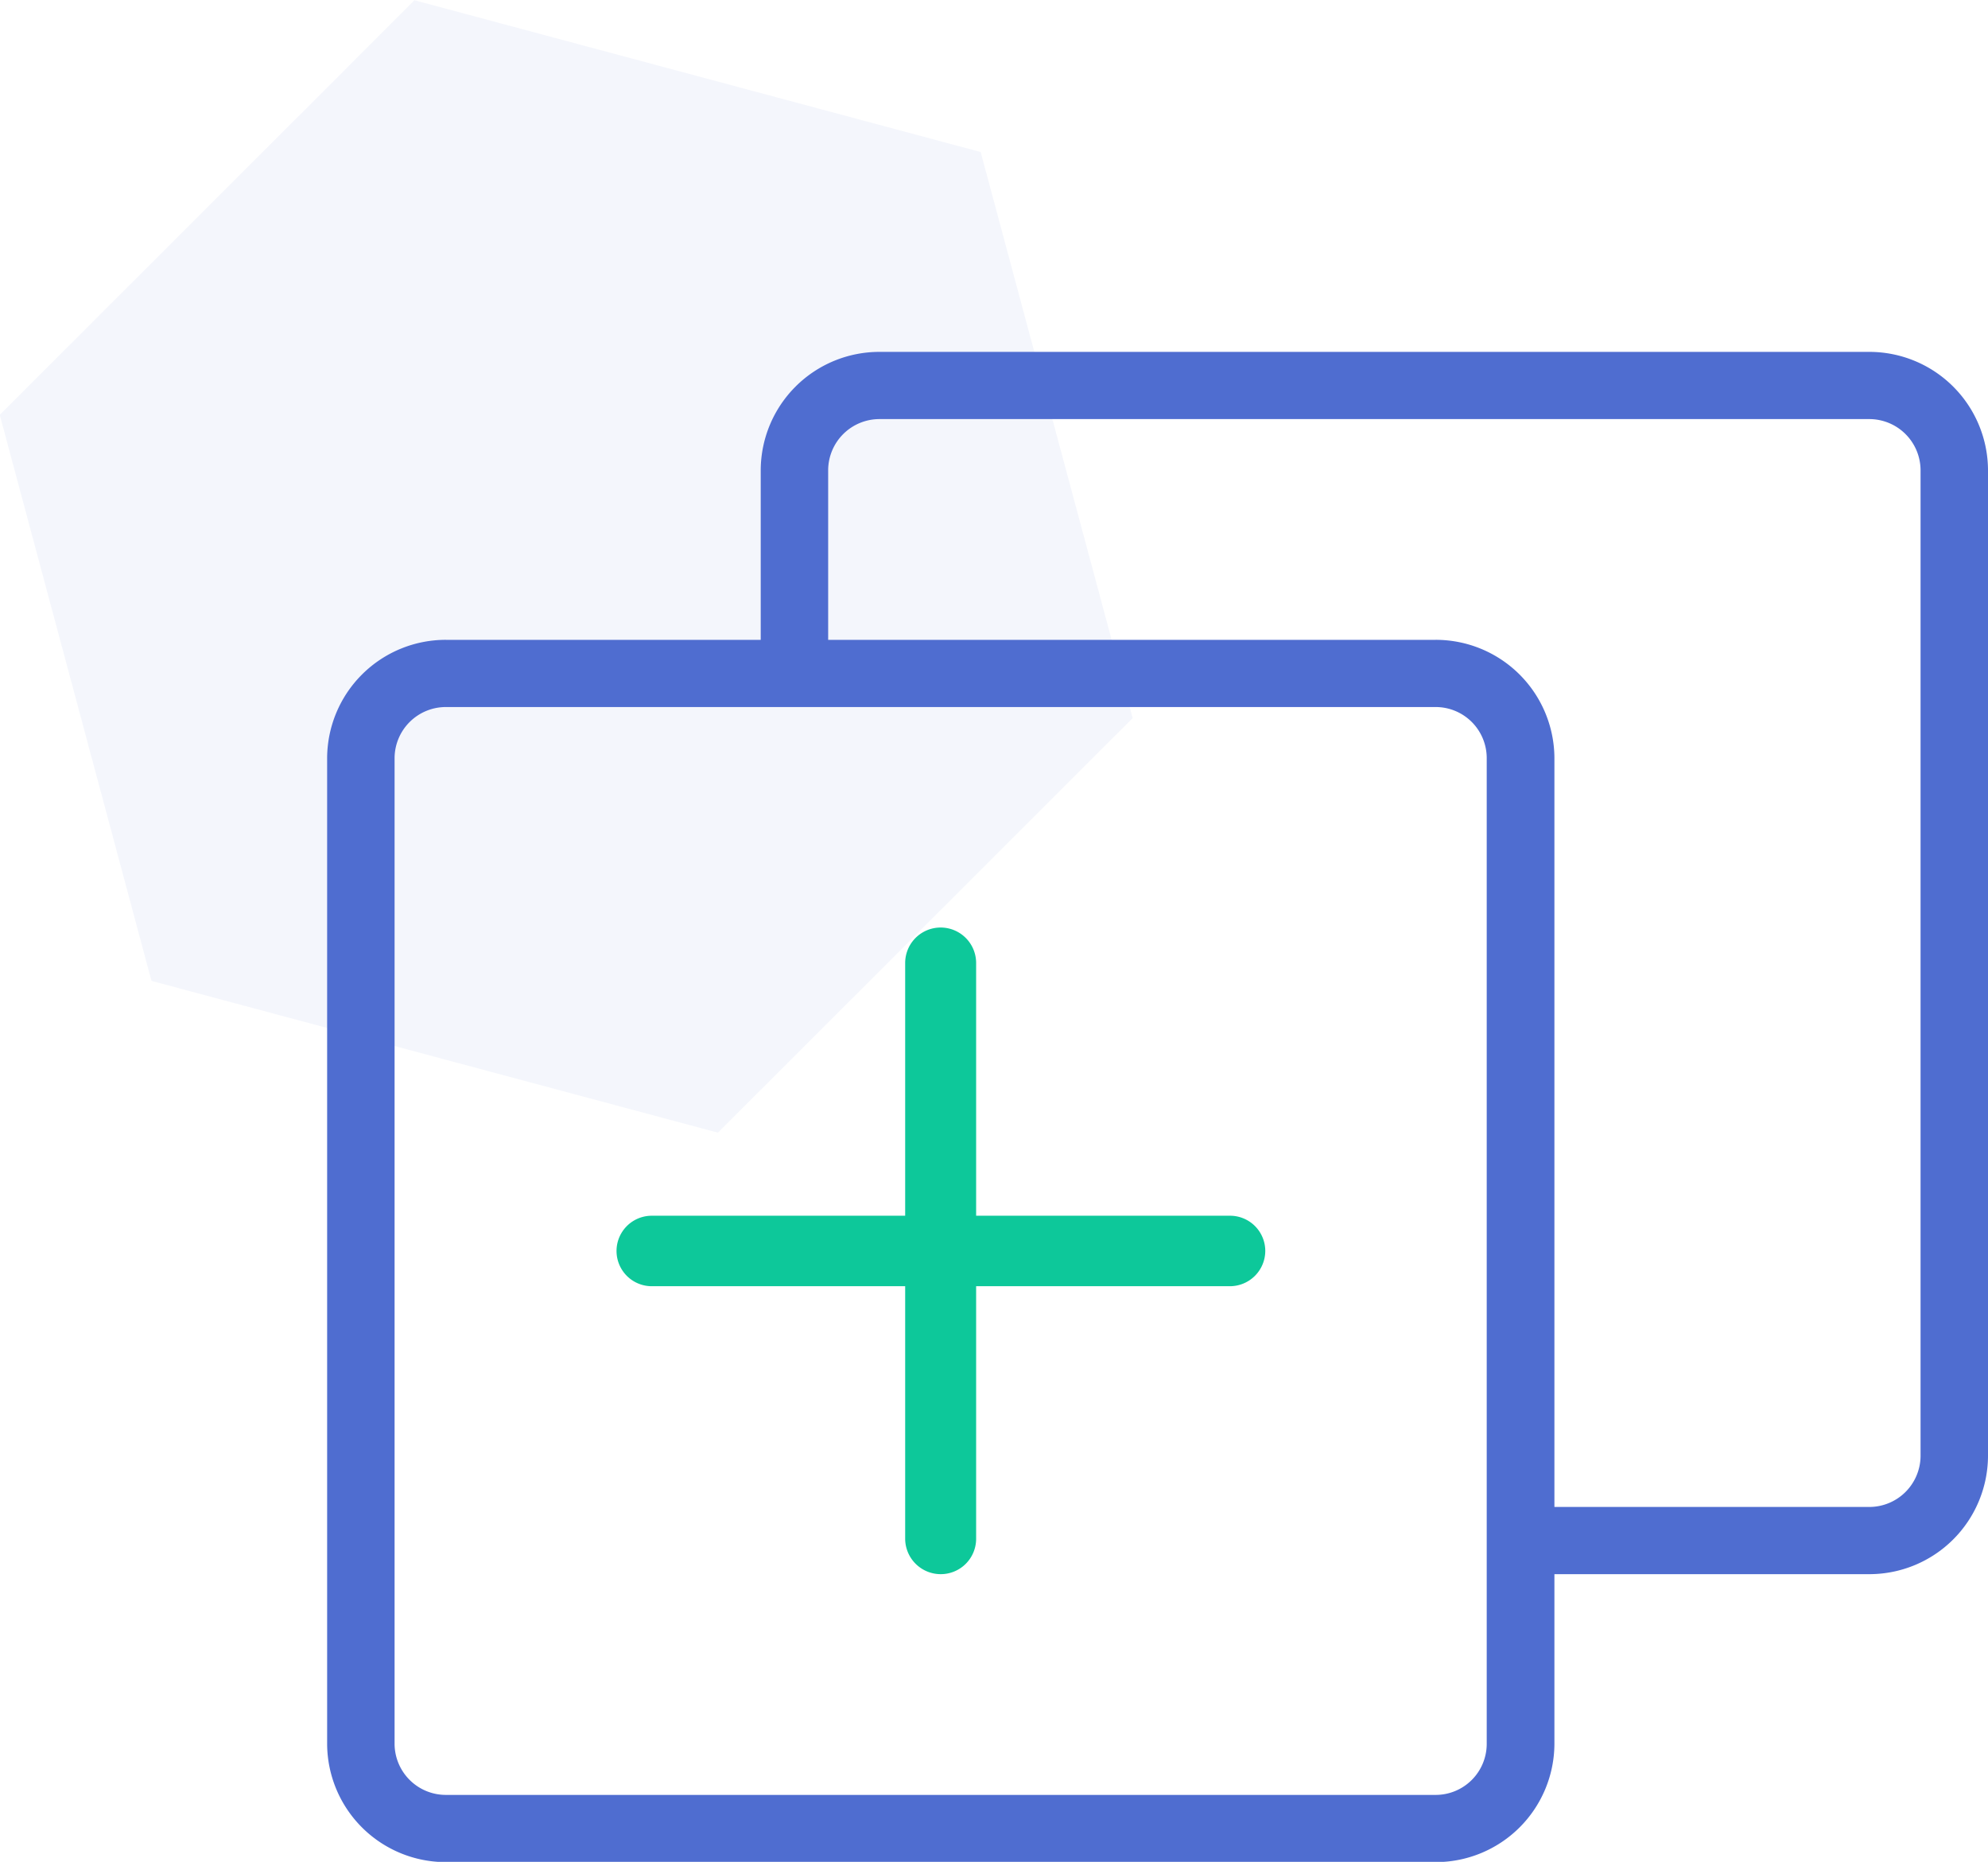
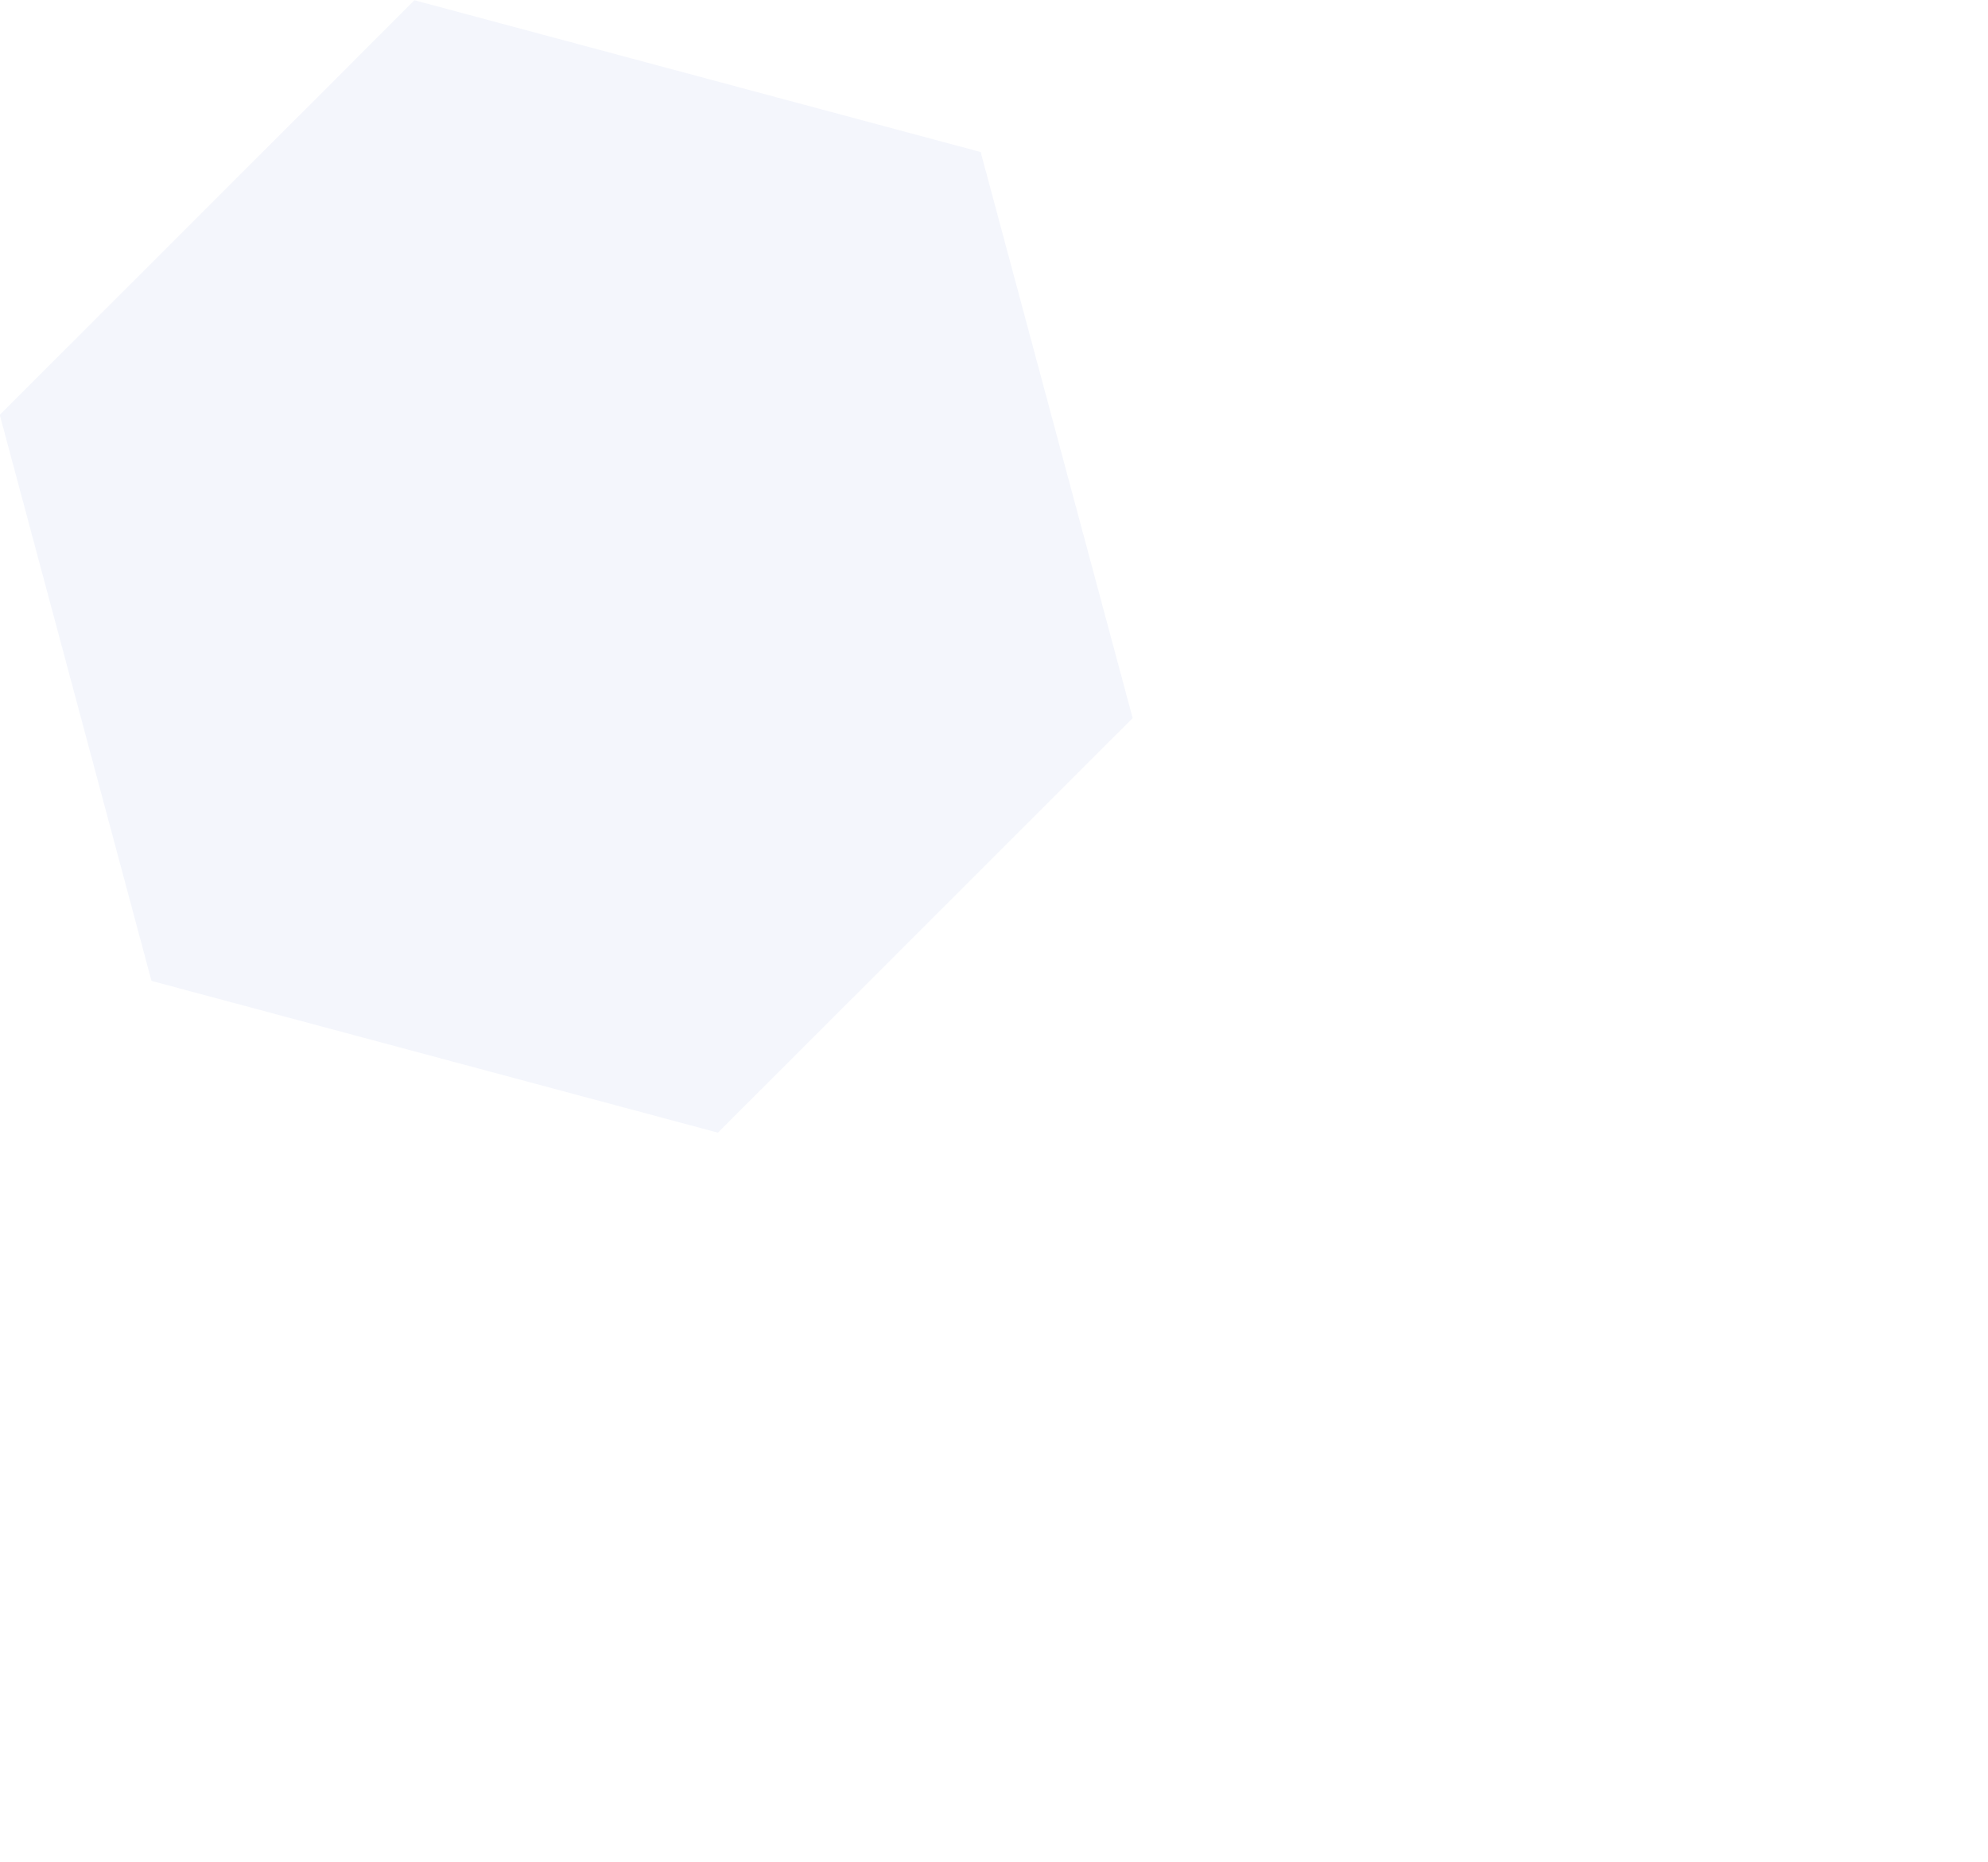
<svg xmlns="http://www.w3.org/2000/svg" id="组_15" data-name="组 15" width="79" height="73.97" viewBox="0 0 79 73.97">
  <defs>
    <style>
      .cls-1, .cls-3 {
        fill: #4f6dd0;
      }

      .cls-1, .cls-2, .cls-3 {
        fill-rule: evenodd;
      }

      .cls-1 {
        opacity: 0.06;
      }

      .cls-2 {
        fill: #0dc89a;
      }
    </style>
  </defs>
  <path id="多边形_1" data-name="多边形 1" class="cls-1" d="M1396.53,1497l-22.51-6.03-6.03-22.49,16.48-16.47,22.5,6.03,6.04,22.49Z" transform="translate(-1368 -1452)" />
-   <path id="形状_14" data-name="形状 14" class="cls-2" d="M1405.38,1514.54a1.413,1.413,0,0,1-1.41-1.4V1503.1H1393.9a1.4,1.4,0,1,1,0-2.8h10.07v-10.04a1.41,1.41,0,0,1,2.82,0v10.04h10.08a1.4,1.4,0,0,1,1.41,1.4,1.406,1.406,0,0,1-1.41,1.4h-10.08v10.04A1.406,1.406,0,0,1,1405.38,1514.54Z" transform="translate(-1368 -1452)" />
-   <path id="形状_14_拷贝" data-name="形状 14 拷贝" class="cls-3" d="M1425.05,1480.09a2.029,2.029,0,0,1,2.03,2.02v39.18a2.029,2.029,0,0,1-2.03,2.02h-39.33a2.038,2.038,0,0,1-2.04-2.02v-39.18a2.038,2.038,0,0,1,2.04-2.02h39.33m0-2.67h-39.33a4.716,4.716,0,0,0-4.72,4.69v39.18a4.716,4.716,0,0,0,4.72,4.69h39.33a4.716,4.716,0,0,0,4.72-4.69v-39.18a4.716,4.716,0,0,0-4.72-4.69m17.23-11.44h-39.33a4.716,4.716,0,0,0-4.72,4.69v6.75h2.68v-6.75a2.038,2.038,0,0,1,2.04-2.02h39.33a2.038,2.038,0,0,1,2.04,2.02v39.18a2.038,2.038,0,0,1-2.04,2.02h-12.51v2.67h12.51a4.716,4.716,0,0,0,4.72-4.69v-39.18a4.716,4.716,0,0,0-4.72-4.69" transform="translate(-1368 -1452)" />
</svg>